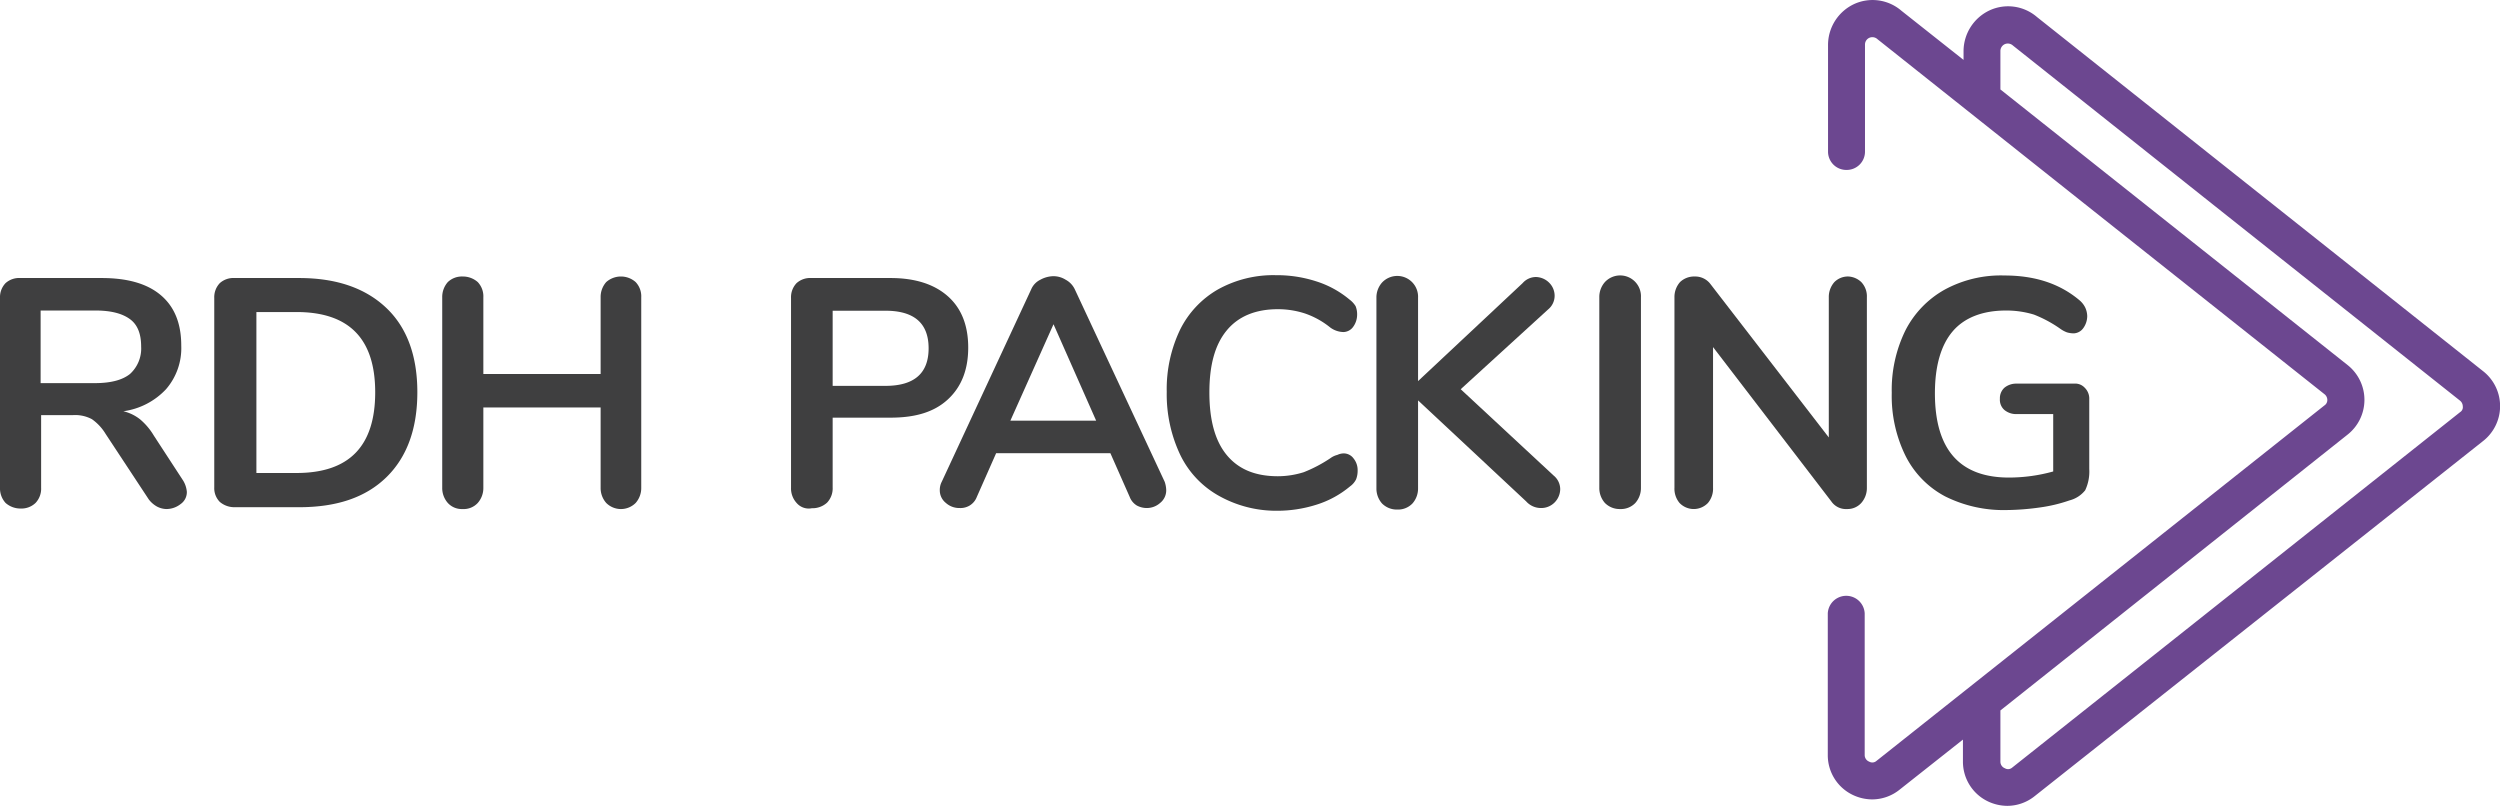
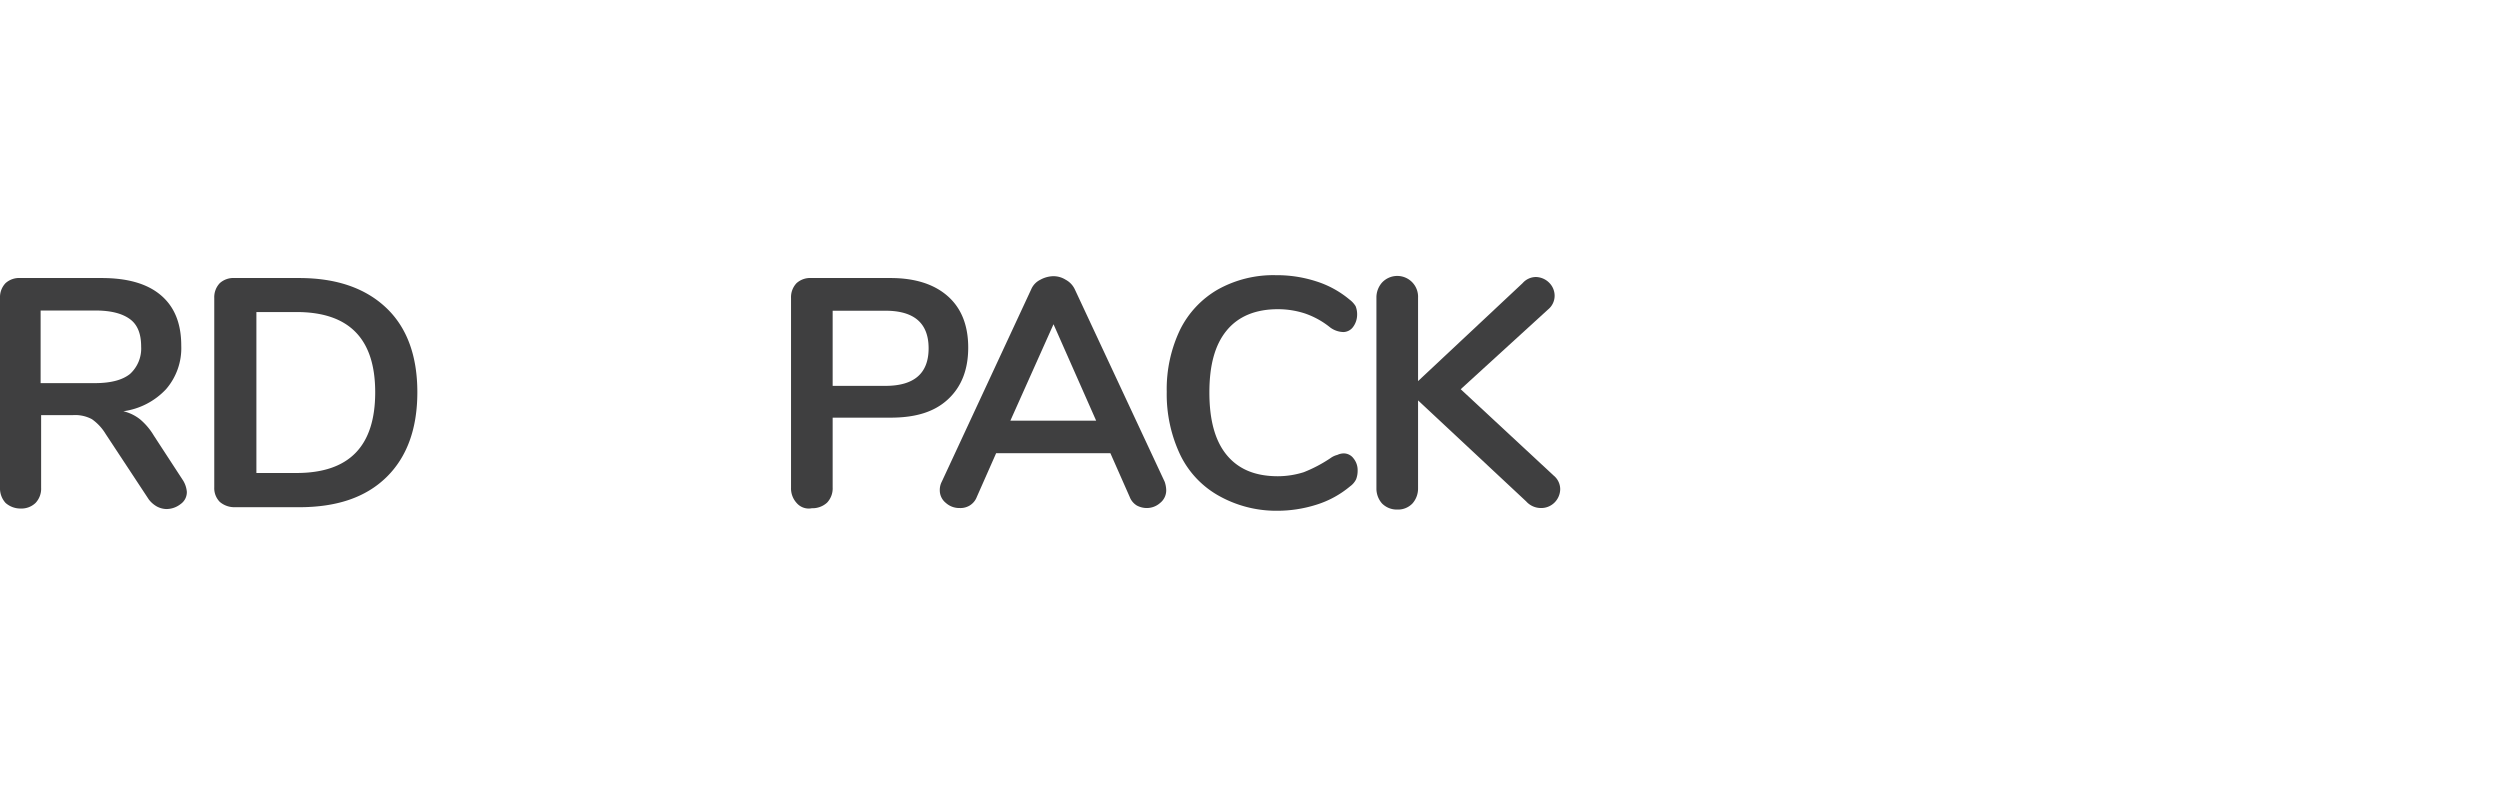
<svg xmlns="http://www.w3.org/2000/svg" viewBox="0 0 492.4 158.76">
  <defs>
    <style>.cls-1{fill:#3f3f40;}.cls-2{fill:#6c4790;}</style>
  </defs>
  <title>Asset 2</title>
  <g id="Layer_2" data-name="Layer 2">
    <g id="Layer_1-2" data-name="Layer 1">
      <path class="cls-1" d="M156.9,99.06a4.25,4.25,0,0,1-1.1-3V58.66a4,4,0,0,1,1.1-2.9,4,4,0,0,1,2.9-1h15.6c4.8,0,8.6,1.2,11.3,3.6s4,5.8,4,10.1-1.3,7.7-4,10.2-6.4,3.6-11.3,3.6H164V96a4.08,4.08,0,0,1-1.1,3,4.25,4.25,0,0,1-3,1.1A3.13,3.13,0,0,1,156.9,99.06ZM174.4,76c5.7,0,8.5-2.5,8.5-7.4s-2.8-7.4-8.5-7.4H164V76Z" />
      <path class="cls-1" d="M229.7,96.56a3.17,3.17,0,0,1-1.2,2.5,3.94,3.94,0,0,1-2.7,1,4.14,4.14,0,0,1-1.9-.5,3.41,3.41,0,0,1-1.4-1.7l-3.8-8.6H196.2l-3.8,8.6a3.41,3.41,0,0,1-1.4,1.7,3.51,3.51,0,0,1-2,.5,3.94,3.94,0,0,1-2.7-1,3.17,3.17,0,0,1-1.2-2.5,3.53,3.53,0,0,1,.4-1.7L203.1,57a3.72,3.72,0,0,1,1.8-1.9,5.53,5.53,0,0,1,2.5-.7,4.51,4.51,0,0,1,2.5.7,4.14,4.14,0,0,1,1.8,1.9l17.7,37.9A5.55,5.55,0,0,1,229.7,96.56ZM199,82.86h16.9l-8.4-19Z" />
      <path class="cls-1" d="M239.9,97.56a18.39,18.39,0,0,1-7.5-8.1,27.86,27.86,0,0,1-2.6-12.3A27.11,27.11,0,0,1,232.4,65a18.72,18.72,0,0,1,7.5-8,22.41,22.41,0,0,1,11.4-2.8,25.15,25.15,0,0,1,7.9,1.2,19.22,19.22,0,0,1,6.6,3.6,4.74,4.74,0,0,1,1.2,1.3,4.31,4.31,0,0,1,.3,1.7,4.07,4.07,0,0,1-.8,2.4,2.42,2.42,0,0,1-1.9,1,4.54,4.54,0,0,1-2.6-.9,16.32,16.32,0,0,0-5.1-2.8,17.18,17.18,0,0,0-5.2-.8c-4.4,0-7.8,1.4-10.1,4.2s-3.4,6.8-3.4,12.2,1.1,9.5,3.4,12.3,5.6,4.2,10.1,4.2a17,17,0,0,0,5.1-.8,27.6,27.6,0,0,0,5.3-2.8,3.79,3.79,0,0,1,1.3-.6,3.08,3.08,0,0,1,1.3-.3,2.42,2.42,0,0,1,1.9,1,3.65,3.65,0,0,1,.8,2.4,4.67,4.67,0,0,1-.3,1.7,3.75,3.75,0,0,1-1.2,1.4,19.22,19.22,0,0,1-6.6,3.6,25.61,25.61,0,0,1-7.9,1.2A23.08,23.08,0,0,1,239.9,97.56Z" />
      <path class="cls-1" d="M307.3,96.36a3.81,3.81,0,0,1-1.1,2.6,3.69,3.69,0,0,1-2.7,1.1,3.89,3.89,0,0,1-2.9-1.3l-21.3-19.9v17.3a4.43,4.43,0,0,1-1.1,3,3.92,3.92,0,0,1-3,1.2,4.07,4.07,0,0,1-3-1.2,4.43,4.43,0,0,1-1.1-3V58.66a4.43,4.43,0,0,1,1.1-3,4.1,4.1,0,0,1,7.1,3v16.4l20.6-19.3a3.52,3.52,0,0,1,2.6-1.2,3.81,3.81,0,0,1,2.6,1.1,3.63,3.63,0,0,1,1.1,2.6,3.49,3.49,0,0,1-1.3,2.7l-17.2,15.7,18.3,17A3.49,3.49,0,0,1,307.3,96.36Z" />
-       <path class="cls-1" d="M316.1,99.06a4.43,4.43,0,0,1-1.1-3V58.56a4.43,4.43,0,0,1,1.1-3,4.1,4.1,0,0,1,7.1,3v37.5a4.43,4.43,0,0,1-1.1,3,3.92,3.92,0,0,1-3,1.2A4.07,4.07,0,0,1,316.1,99.06Z" />
-       <path class="cls-1" d="M366.6,55.56a4.08,4.08,0,0,1,1.1,3v37.5a4.43,4.43,0,0,1-1.1,3,3.63,3.63,0,0,1-2.8,1.2,3.5,3.5,0,0,1-3.1-1.5l-23.3-30.4v27.7a4.36,4.36,0,0,1-1,3,3.87,3.87,0,0,1-5.6,0,4.36,4.36,0,0,1-1-3V58.56a4.43,4.43,0,0,1,1.1-3,4,4,0,0,1,2.9-1.1,3.75,3.75,0,0,1,3.1,1.5l23.3,30.2V58.56a4.43,4.43,0,0,1,1.1-3,3.76,3.76,0,0,1,2.8-1.1A4,4,0,0,1,366.6,55.56Z" />
-       <path class="cls-1" d="M410.6,76.36a3,3,0,0,1,.9,2.3v13.7a8.62,8.62,0,0,1-.8,4.2,5.76,5.76,0,0,1-3.1,2,30.09,30.09,0,0,1-5.9,1.4,49.94,49.94,0,0,1-6.5.5,25.71,25.71,0,0,1-12.1-2.7,18.28,18.28,0,0,1-7.8-8,26.69,26.69,0,0,1-2.7-12.4,26.55,26.55,0,0,1,2.7-12.3,19.17,19.17,0,0,1,7.7-8,23.16,23.16,0,0,1,11.8-2.8c6,0,10.9,1.6,14.8,4.9a4.5,4.5,0,0,1,1.1,1.4,4.26,4.26,0,0,1,.4,1.7,4.07,4.07,0,0,1-.8,2.4,2.42,2.42,0,0,1-1.9,1,5.07,5.07,0,0,1-1.3-.2,5.62,5.62,0,0,1-1.3-.7,24.47,24.47,0,0,0-5.2-2.8,18.71,18.71,0,0,0-5.5-.8c-4.6,0-8.2,1.4-10.5,4.1s-3.5,6.8-3.5,12.2c0,11.1,4.9,16.6,14.6,16.6a32.59,32.59,0,0,0,8.7-1.2V81.56h-7.2a3.65,3.65,0,0,1-2.4-.8,2.66,2.66,0,0,1-.9-2.2,2.79,2.79,0,0,1,.9-2.2,3.65,3.65,0,0,1,2.4-.8h11.3A2.56,2.56,0,0,1,410.6,76.36Z" />
      <path class="cls-1" d="M36.8,96.86a2.85,2.85,0,0,1-1.2,2.4,4.55,4.55,0,0,1-2.8,1,4.14,4.14,0,0,1-1.9-.5,5.21,5.21,0,0,1-1.6-1.4l-8.5-12.9a9.59,9.59,0,0,0-2.7-2.9,7,7,0,0,0-3.7-.8H8.1v14.3a4.08,4.08,0,0,1-1.1,3,4,4,0,0,1-2.9,1.1,4.43,4.43,0,0,1-3-1.1,4.25,4.25,0,0,1-1.1-3V58.66a4,4,0,0,1,1.1-2.9,4,4,0,0,1,2.9-1H20c5.1,0,9,1.1,11.7,3.4s4,5.6,4,9.9a12.35,12.35,0,0,1-3,8.6A14.15,14.15,0,0,1,24.3,81a8.45,8.45,0,0,1,3.3,1.6,12.64,12.64,0,0,1,2.7,3.2l5.8,8.9A5.11,5.11,0,0,1,36.8,96.86ZM25.6,73.66a6.77,6.77,0,0,0,2.2-5.4c0-2.5-.7-4.3-2.2-5.4s-3.7-1.7-6.8-1.7H8v14.3H18.7Q23.35,75.46,25.6,73.66Z" />
      <path class="cls-1" d="M43.3,98.86A3.84,3.84,0,0,1,42.2,96V58.66a4,4,0,0,1,1.1-2.9,4,4,0,0,1,2.9-1H58.9c7.4,0,13.1,2,17.2,5.9s6.1,9.5,6.1,16.6S80.2,90,76.1,94s-9.8,5.9-17.2,5.9H46.2A4.41,4.41,0,0,1,43.3,98.86Zm15.1-5.7c10.4,0,15.5-5.3,15.5-15.9s-5.2-15.8-15.5-15.8H50.5v31.7Z" />
-       <path class="cls-1" d="M125.2,55.56a4.08,4.08,0,0,1,1.1,3v37.5a4.43,4.43,0,0,1-1.1,3,4.1,4.1,0,0,1-5.8,0,4.43,4.43,0,0,1-1.1-3V80.26H95.2v15.8a4.43,4.43,0,0,1-1.1,3,3.77,3.77,0,0,1-3,1.2,3.7,3.7,0,0,1-2.9-1.2,4.43,4.43,0,0,1-1.1-3V58.56a4.43,4.43,0,0,1,1.1-3,4,4,0,0,1,2.9-1.1,4.43,4.43,0,0,1,3,1.1,4.08,4.08,0,0,1,1.1,3v15.1h23.1V58.56a4.43,4.43,0,0,1,1.1-3,4.37,4.37,0,0,1,5.8,0Z" />
-       <path class="cls-2" d="M410.88,40.38l47,37.3a1.45,1.45,0,0,1,.51,1.09,1.26,1.26,0,0,1-.58,1.09l-88.21,70a1.23,1.23,0,0,1-1.45.15,1.38,1.38,0,0,1-.88-1.31V120.8a3.64,3.64,0,0,0-7.27,0v27.93a8.66,8.66,0,0,0,4.95,7.85,8.94,8.94,0,0,0,3.78.87,8.65,8.65,0,0,0,5.38-1.89l12.51-9.89V150a8.66,8.66,0,0,0,4.94,7.85,9,9,0,0,0,3.78.87,8.63,8.63,0,0,0,5.38-1.89L489,86.92a8.74,8.74,0,0,0,.15-13.75l-47-37.3L401.21,3.36a8.7,8.7,0,0,0-9.38-1.3A8.91,8.91,0,0,0,386.74,10V11.8L374.52,2.13A8.71,8.71,0,0,0,365.14.82a8.91,8.91,0,0,0-5.09,7.93V29.83a3.6,3.6,0,0,0,3.64,3.64h0a3.6,3.6,0,0,0,3.64-3.64V8.75a1.45,1.45,0,0,1,.87-1.31,1.48,1.48,0,0,1,1.6.29Zm73.67,40.79-88.21,70a1.23,1.23,0,0,1-1.45.15A1.38,1.38,0,0,1,394,150V139.93h0l68.28-54.25a8.73,8.73,0,0,0,.15-13.74l-47-37.31L394,17.62V10a1.48,1.48,0,0,1,.88-1.31,1.5,1.5,0,0,1,1.6.29l41.08,32.65,47,37.31a1.47,1.47,0,0,1,.51,1.09A1.13,1.13,0,0,1,484.55,81.17Z" />
    </g>
  </g>
</svg>